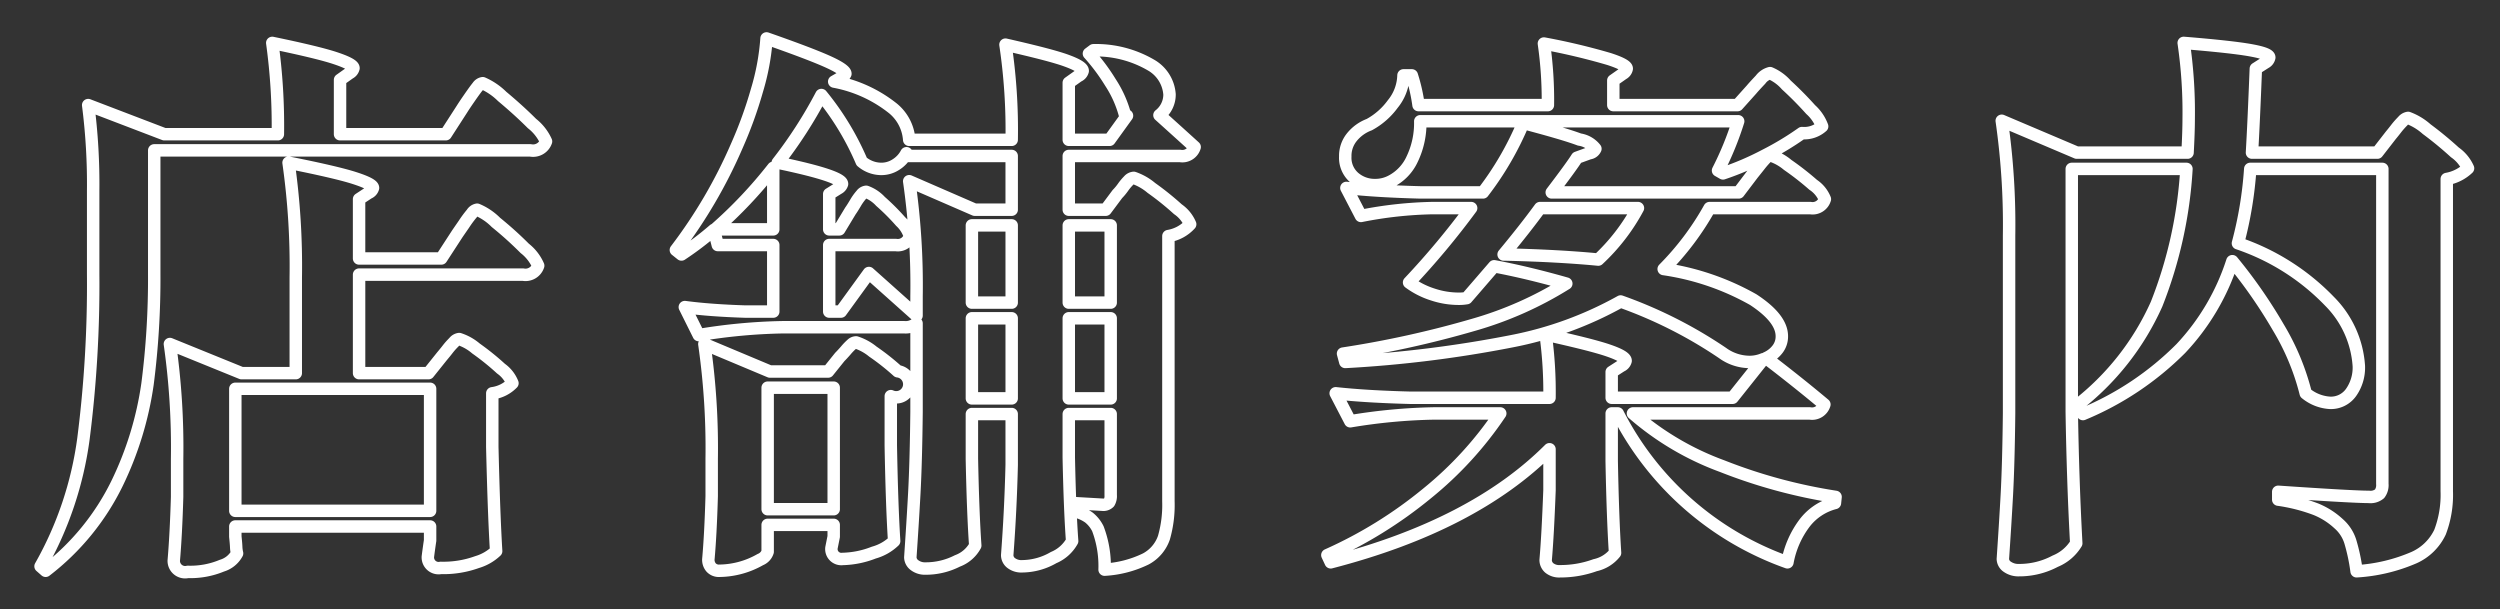
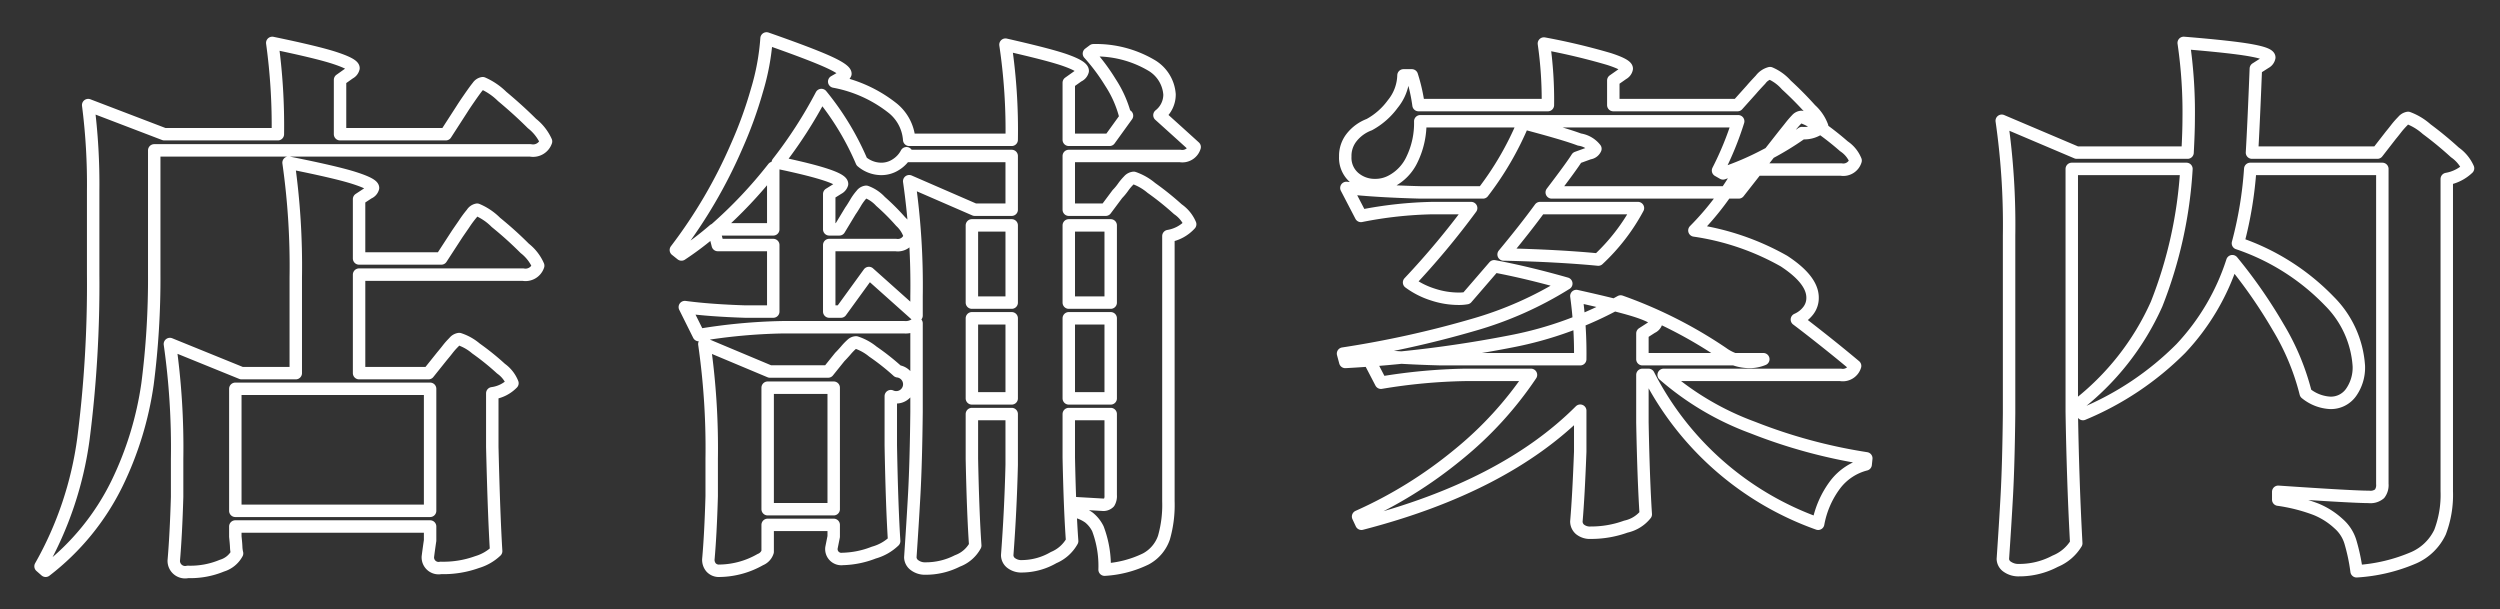
<svg xmlns="http://www.w3.org/2000/svg" width="201" height="49">
  <rect width="100%" height="100%" fill="#333333" stroke="none" />
-   <path d="M35.84 10.79h-8.5V6.42l.76-.54a.6.6 0 00.32-.4c0-.21-.47-.47-1.42-.79s-2.65-.73-5.11-1.24a48.534 48.534 0 01.45 7.34h-9.13L7.09 8.45a49.7 49.7 0 01.4 6.88v6.71a97.7 97.7 0 01-.78 13.23 28.439 28.439 0 01-3.45 10.26l.41.36a19.816 19.816 0 005.74-7.02 27 27 0 002.45-7.99 66.063 66.063 0 00.54-8.84v-9.95h30.24a1.1 1.1 0 001.26-.72 3.838 3.838 0 00-1.13-1.44c-.75-.75-1.55-1.47-2.4-2.18a5.2 5.2 0 00-1.56-1.06.591.591 0 00-.4.27c-.15.18-.36.47-.63.86s-.48.7-.63.94zM34.45 30h-5.58v-7.92h13.18a1.071 1.071 0 001.22-.72 3.579 3.579 0 00-1.08-1.39 29.357 29.357 0 00-2.32-2.09 4.686 4.686 0 00-1.51-1.02.635.635 0 00-.42.3 8.542 8.542 0 00-.63.85c-.26.38-.45.65-.57.83l-1.26 1.94h-6.61v-4.77l.76-.5a.6.6 0 00.36-.4c0-.21-.49-.47-1.48-.79s-2.76-.73-5.31-1.24a59.028 59.028 0 01.58 9.23V30h-4.36l-5.76-2.34a59.028 59.028 0 01.58 9.23v3.06q-.09 3.06-.27 5.13a.913.913 0 001.13.9 6.577 6.577 0 002.74-.5 2.042 2.042 0 001.22-.99 2.65 2.65 0 01-.07-.51c-.01-.26-.04-.54-.07-.84v-.81h15.66v1.13a57.7 57.7 0 00-.18 1.3.864.864 0 001.04.9 7.946 7.946 0 002.92-.47 3.775 3.775 0 001.53-.88q-.18-2.925-.31-8.37v-4.32a2.761 2.761 0 001.62-.81 2.615 2.615 0 00-.92-1.17 20.311 20.311 0 00-2.01-1.62 3.957 3.957 0 00-1.35-.76.637.637 0 00-.42.25 5.64 5.64 0 00-.5.56c-.16.21-.32.4-.47.58zM18.92 41.07v-9.81h15.66v9.81H18.92zM88.9 16.86h-2.97v-4.32h8.95a1.03 1.03 0 001.17-.72c-.36-.33-1.3-1.18-2.83-2.56a2.1 2.1 0 00.81-1.67 2.96 2.96 0 00-1.49-2.36 8.77 8.77 0 00-4.63-1.19l-.36.27a15.73 15.73 0 011.73 2.32 8.963 8.963 0 011.15 2.54l.18.13-1.4 1.94h-3.28V6.65l.76-.54a.614.614 0 00.36-.41c0-.24-.44-.51-1.32-.83s-2.52-.74-4.89-1.28a46.485 46.485 0 01.5 7.65H73.1a3.588 3.588 0 00-1.44-2.63 10.7 10.7 0 00-4.59-2.05l.63-.36a.529.529 0 00.27-.27c0-.21-.45-.53-1.37-.95s-2.57-1.05-4.97-1.89a19 19 0 01-.77 4.17 33.712 33.712 0 01-1.62 4.47 39.761 39.761 0 01-4.9 8.37l.45.36a25.043 25.043 0 002.61-1.98l.31 1.22h4.46v5.35h-2.25q-2.835-.09-4.86-.36l1.12 2.25a45.6 45.6 0 016.75-.63h9.77a1.352 1.352 0 00.99-.31v7.11q-.045 4.05-.18 6.55c-.09 1.66-.2 3.38-.32 5.15a.809.809 0 00.34.63 1.379 1.379 0 00.88.27 5.579 5.579 0 002.56-.61 2.69 2.69 0 001.44-1.24q-.18-2.565-.27-6.97v-3.6h3.2v4.09q-.09 3.69-.36 7.25a.8.8 0 00.31.63 1.344 1.344 0 00.9.27 5.114 5.114 0 002.52-.7 3.054 3.054 0 001.49-1.33q-.18-2.43-.27-6.7v-3.51h3.37v6.52a1.011 1.011 0 01-.13.59.647.647 0 01-.54.18l-2.43-.14v.63a3.159 3.159 0 011.35.54 2.657 2.657 0 01.72.9 8.479 8.479 0 01.54 3.29 8.678 8.678 0 003.31-.86 3.074 3.074 0 001.46-1.71 9.515 9.515 0 00.36-2.92V18.98a3.031 3.031 0 001.75-.95 2.782 2.782 0 00-.99-1.21 22.753 22.753 0 00-2.13-1.71 4.438 4.438 0 00-1.42-.81.62.62 0 00-.41.22 4.285 4.285 0 00-.45.54 4.285 4.285 0 01-.45.54zm-21.29 8.19h-.94V19.7h5.35a1 1 0 001.13-.72 2.661 2.661 0 00-.74-1.17 17.692 17.692 0 00-1.62-1.62 2.935 2.935 0 00-1.15-.77.547.547 0 00-.38.23 4.067 4.067 0 00-.48.67c-.18.3-.31.51-.4.63l-.9 1.49h-.81V15.6l.72-.45a.6.6 0 00.31-.36q0-.63-5.17-1.71a36.128 36.128 0 003.51-5.44 22.168 22.168 0 013.24 5.35 2.437 2.437 0 001.57.59 2.127 2.127 0 001.17-.34 2.385 2.385 0 00.86-.92l.04.22h8.42v4.32h-2.97l-5.27-2.29a58.713 58.713 0 01.59 9.22v1.58l-3.83-3.42zm-5.44-6.61h-4.68a36.553 36.553 0 004.68-4.95v4.95zm19.17-.32v6.21h-3.2v-6.21h3.2zm4.59 6.21v-6.21h3.37v6.21h-3.37zm-4.59 1.26v6.44h-3.2v-6.44h3.2zm7.96 0v6.44h-3.37v-6.44h3.37zM61.72 42.2h5.31v.94l-.18.9a.8.8 0 00.9.9 7.276 7.276 0 002.5-.51 3.848 3.848 0 001.64-.93q-.18-2.79-.27-7.69v-3.96a1.051 1.051 0 10.56-2 18.8 18.8 0 00-2-1.58 4.13 4.13 0 00-1.35-.74.53.53 0 00-.36.16 4.622 4.622 0 00-.47.49c-.2.23-.36.4-.48.52l-.94 1.17H61.9l-5.27-2.21a58.853 58.853 0 01.59 9.23v3.01c-.06 2.07-.15 3.77-.27 5.09a.95.95 0 00.22.63.839.839 0 00.68.27 6.78 6.78 0 003.28-.9 1 1 0 00.59-.63V42.2zm5.31-11.03v9.77h-5.31v-9.77h5.31zM139.7 8.45h-9.99V6.47l.77-.54a.592.592 0 00.31-.41q0-.315-1.44-.78a52.05 52.05 0 00-5.22-1.24 31.721 31.721 0 01.32 4.95h-10.4a14.024 14.024 0 00-.54-2.39h-.67a3.784 3.784 0 01-.86 2.3 5.723 5.723 0 01-1.89 1.66 3.264 3.264 0 00-1.41 1.02 2.38 2.38 0 00-.52 1.55 2.1 2.1 0 00.72 1.69 2.511 2.511 0 001.66.6 2.725 2.725 0 001.31-.31 3.764 3.764 0 001.69-1.78 6.682 6.682 0 00.65-3.04h25.56a25.127 25.127 0 01-1.62 3.96l.4.23a22.566 22.566 0 003.36-1.44 23.687 23.687 0 002.99-1.8 2.154 2.154 0 001.62-.54 3.421 3.421 0 00-.92-1.35c-.62-.69-1.27-1.35-1.96-1.98a3.65 3.65 0 00-1.31-.95 1.389 1.389 0 00-.76.52c-.33.35-.57.61-.72.79zm.09 7.02h-15.03c1.05-1.38 1.73-2.31 2.03-2.79l.99-.36a.608.608 0 00.49-.36 1.989 1.989 0 00-1.28-.74c-.85-.32-2.36-.76-4.52-1.33a24.909 24.909 0 01-3.24 5.58h-5q-3.51-.09-5.98-.36l1.17 2.25a32.507 32.507 0 015.76-.63h3.1a63.917 63.917 0 01-4.99 5.98 6.493 6.493 0 001.91.97 6.615 6.615 0 002.05.34 3.572 3.572 0 00.67-.05l2.21-2.56q2.655.495 5.8 1.39a29.141 29.141 0 01-7.44 3.31 81.359 81.359 0 01-10.51 2.32l.18.67a96.542 96.542 0 0013.36-1.66 29.368 29.368 0 008.78-3.2 36.122 36.122 0 018.19 4.14 3.728 3.728 0 002.16.72 2.868 2.868 0 001.12-.22l-2.47 3.1h-9.72v-2.07l.76-.49a.614.614 0 00.36-.41c0-.24-.46-.51-1.39-.83s-2.61-.74-5.04-1.28a34.02 34.02 0 01.31 5.08h-11.2q-3.51-.09-5.99-.36l1.17 2.25a45.6 45.6 0 016.75-.63h5.31a29.189 29.189 0 01-5.87 6.42 35.186 35.186 0 01-8.03 4.97l.27.58q11.475-2.97 17.59-9.09v3.29c-.09 2.37-.19 4.24-.31 5.62a.848.848 0 00.29.63 1.27 1.27 0 00.88.27 8.19 8.19 0 002.81-.49 2.8 2.8 0 001.6-.99q-.18-2.745-.27-7.38v-3.83h.49a24.514 24.514 0 0013.64 11.97 7.448 7.448 0 011.39-3.17 4.465 4.465 0 012.43-1.6l.05-.49a42.526 42.526 0 01-9.14-2.48 22.886 22.886 0 01-7.15-4.23h14.22a1.03 1.03 0 001.17-.72c-.93-.78-1.82-1.5-2.68-2.18s-1.52-1.19-2-1.55a2.317 2.317 0 00.92-.72 1.664 1.664 0 00.34-1.04c0-.96-.77-1.94-2.3-2.94a20.635 20.635 0 00-7.2-2.46 22.481 22.481 0 003.69-4.9h8.1a1.03 1.03 0 001.17-.72 2.508 2.508 0 00-.94-1.15 22.732 22.732 0 00-2.05-1.6 4.054 4.054 0 00-1.37-.76.57.57 0 00-.38.2 7.408 7.408 0 00-.54.63c-.23.29-.4.5-.52.65zm-8.1 1.26a15.911 15.911 0 01-3.19 4.14q-3.285-.315-7.61-.41 1.755-2.115 2.93-3.73h7.87zM179.48 21a39.992 39.992 0 013.69 5.31 19.464 19.464 0 012.21 5.31 3.379 3.379 0 001.98.77 1.989 1.989 0 001.66-.83 3.463 3.463 0 00.63-2.14 8.116 8.116 0 00-2.36-5.2 18.385 18.385 0 00-7.36-4.66 31.212 31.212 0 00.99-5.98h10.62v25.33a1.148 1.148 0 01-.22.79 1.133 1.133 0 01-.86.25q-1.305 0-7.29-.41v.63a14.012 14.012 0 013.02.77 6.035 6.035 0 011.84 1.17 3.153 3.153 0 01.93 1.42 15.137 15.137 0 01.51 2.4 13.675 13.675 0 004.62-1.1 4.21 4.21 0 002.09-2.05 8.407 8.407 0 00.54-3.28V14.39a3.308 3.308 0 001.71-.86 3.081 3.081 0 00-1.06-1.28 28.612 28.612 0 00-2.27-1.87 4.7 4.7 0 00-1.49-.9.682.682 0 00-.42.25 7.051 7.051 0 00-.5.56c-.16.21-.32.41-.47.59l-1.08 1.39h-10.08q.135-2.3.31-6.75l.77-.49a.592.592 0 00.31-.41c0-.21-.5-.4-1.5-.58s-2.8-.38-5.38-.59a38.345 38.345 0 01.4 6.12q0 .99-.09 2.7h-8.91l-6.03-2.56a58.713 58.713 0 01.59 9.22v14.31c-.03 2.7-.09 4.89-.18 6.55s-.2 3.38-.32 5.15a.778.778 0 00.36.63 1.551 1.551 0 00.95.27 6.137 6.137 0 002.9-.72 3.542 3.542 0 001.69-1.44q-.27-4.995-.36-10.57V13.58h9.22a35.112 35.112 0 01-2.4 10.87 21.29 21.29 0 01-6.42 8.16l.5.68a24.186 24.186 0 007.87-5.27 18.467 18.467 0 004.14-7.02h0z" fill="#fff" fill-opacity="0" stroke="#fff" stroke-linejoin="round" fill-rule="evenodd" />
+   <path d="M35.84 10.79h-8.5V6.42l.76-.54a.6.6 0 00.32-.4c0-.21-.47-.47-1.42-.79s-2.65-.73-5.11-1.24a48.534 48.534 0 01.45 7.34h-9.13L7.09 8.45a49.7 49.7 0 01.4 6.88v6.71a97.7 97.7 0 01-.78 13.23 28.439 28.439 0 01-3.45 10.26l.41.36a19.816 19.816 0 005.74-7.02 27 27 0 002.45-7.99 66.063 66.063 0 00.54-8.84v-9.95h30.24a1.1 1.1 0 001.26-.72 3.838 3.838 0 00-1.13-1.44c-.75-.75-1.55-1.47-2.4-2.18a5.2 5.2 0 00-1.56-1.06.591.591 0 00-.4.27c-.15.18-.36.47-.63.86s-.48.7-.63.94zM34.45 30h-5.58v-7.92h13.18a1.071 1.071 0 001.22-.72 3.579 3.579 0 00-1.08-1.39 29.357 29.357 0 00-2.32-2.09 4.686 4.686 0 00-1.51-1.02.635.635 0 00-.42.3 8.542 8.542 0 00-.63.85c-.26.38-.45.65-.57.83l-1.26 1.94h-6.61v-4.77l.76-.5a.6.6 0 00.36-.4c0-.21-.49-.47-1.48-.79s-2.76-.73-5.31-1.24a59.028 59.028 0 01.58 9.23V30h-4.36l-5.76-2.34a59.028 59.028 0 01.58 9.23v3.06q-.09 3.06-.27 5.13a.913.913 0 001.13.9 6.577 6.577 0 002.74-.5 2.042 2.042 0 001.22-.99 2.65 2.65 0 01-.07-.51c-.01-.26-.04-.54-.07-.84v-.81h15.66v1.13a57.7 57.7 0 00-.18 1.3.864.864 0 001.04.9 7.946 7.946 0 002.92-.47 3.775 3.775 0 001.53-.88q-.18-2.925-.31-8.37v-4.32a2.761 2.761 0 001.62-.81 2.615 2.615 0 00-.92-1.17 20.311 20.311 0 00-2.01-1.62 3.957 3.957 0 00-1.35-.76.637.637 0 00-.42.25 5.64 5.64 0 00-.5.56c-.16.21-.32.4-.47.58zM18.92 41.07v-9.81h15.66v9.81H18.92zM88.9 16.86h-2.97v-4.32h8.95a1.03 1.03 0 001.17-.72c-.36-.33-1.3-1.18-2.83-2.56a2.1 2.1 0 00.81-1.67 2.96 2.96 0 00-1.49-2.36 8.77 8.77 0 00-4.63-1.19l-.36.27a15.73 15.73 0 011.73 2.32 8.963 8.963 0 011.15 2.54l.18.13-1.4 1.94h-3.28V6.65l.76-.54a.614.614 0 00.36-.41c0-.24-.44-.51-1.32-.83s-2.52-.74-4.89-1.28a46.485 46.485 0 01.5 7.65H73.1a3.588 3.588 0 00-1.44-2.63 10.7 10.7 0 00-4.59-2.05l.63-.36a.529.529 0 00.27-.27c0-.21-.45-.53-1.37-.95s-2.57-1.05-4.97-1.89a19 19 0 01-.77 4.17 33.712 33.712 0 01-1.62 4.47 39.761 39.761 0 01-4.9 8.37l.45.36a25.043 25.043 0 002.61-1.98l.31 1.22h4.46v5.35h-2.25q-2.835-.09-4.86-.36l1.12 2.25a45.6 45.6 0 016.75-.63h9.77a1.352 1.352 0 00.99-.31v7.11q-.045 4.05-.18 6.55c-.09 1.66-.2 3.38-.32 5.15a.809.809 0 00.34.63 1.379 1.379 0 00.88.27 5.579 5.579 0 002.56-.61 2.69 2.69 0 001.44-1.24q-.18-2.565-.27-6.97v-3.6h3.2v4.09q-.09 3.69-.36 7.25a.8.8 0 00.31.63 1.344 1.344 0 00.9.27 5.114 5.114 0 002.52-.7 3.054 3.054 0 001.49-1.33q-.18-2.43-.27-6.7v-3.51h3.37v6.52a1.011 1.011 0 01-.13.59.647.647 0 01-.54.18l-2.43-.14v.63a3.159 3.159 0 011.35.54 2.657 2.657 0 01.72.9 8.479 8.479 0 01.54 3.29 8.678 8.678 0 003.31-.86 3.074 3.074 0 001.46-1.71 9.515 9.515 0 00.36-2.92V18.98a3.031 3.031 0 001.75-.95 2.782 2.782 0 00-.99-1.21 22.753 22.753 0 00-2.13-1.71 4.438 4.438 0 00-1.42-.81.62.62 0 00-.41.22 4.285 4.285 0 00-.45.54 4.285 4.285 0 01-.45.54zm-21.29 8.19h-.94V19.7h5.35a1 1 0 001.13-.72 2.661 2.661 0 00-.74-1.17 17.692 17.692 0 00-1.62-1.62 2.935 2.935 0 00-1.15-.77.547.547 0 00-.38.23 4.067 4.067 0 00-.48.67c-.18.3-.31.51-.4.63l-.9 1.49h-.81V15.6l.72-.45a.6.6 0 00.31-.36q0-.63-5.17-1.71a36.128 36.128 0 003.51-5.44 22.168 22.168 0 013.24 5.35 2.437 2.437 0 001.57.59 2.127 2.127 0 001.17-.34 2.385 2.385 0 00.86-.92l.04.22h8.42v4.32h-2.97l-5.27-2.29a58.713 58.713 0 01.59 9.22v1.58l-3.83-3.42zm-5.44-6.61h-4.68a36.553 36.553 0 004.68-4.95v4.95zm19.17-.32v6.21h-3.2v-6.21h3.2zm4.59 6.21v-6.21h3.37v6.21h-3.37zm-4.59 1.26v6.44h-3.2v-6.44h3.2zm7.96 0v6.44h-3.37v-6.44h3.37zM61.72 42.2h5.31v.94l-.18.9a.8.8 0 00.9.9 7.276 7.276 0 002.5-.51 3.848 3.848 0 001.64-.93q-.18-2.79-.27-7.69v-3.96a1.051 1.051 0 10.56-2 18.8 18.8 0 00-2-1.58 4.13 4.13 0 00-1.35-.74.53.53 0 00-.36.16 4.622 4.622 0 00-.47.49c-.2.23-.36.4-.48.52l-.94 1.17H61.9l-5.27-2.21a58.853 58.853 0 01.59 9.23v3.01c-.06 2.07-.15 3.77-.27 5.09a.95.95 0 00.22.63.839.839 0 00.68.27 6.78 6.78 0 003.28-.9 1 1 0 00.59-.63V42.2zm5.31-11.03v9.77h-5.31v-9.77h5.31zM139.7 8.45h-9.99V6.47l.77-.54a.592.592 0 00.31-.41q0-.315-1.44-.78a52.05 52.05 0 00-5.22-1.24 31.721 31.721 0 01.32 4.95h-10.4a14.024 14.024 0 00-.54-2.39h-.67a3.784 3.784 0 01-.86 2.3 5.723 5.723 0 01-1.89 1.66 3.264 3.264 0 00-1.41 1.02 2.38 2.38 0 00-.52 1.55 2.1 2.1 0 00.72 1.69 2.511 2.511 0 001.66.6 2.725 2.725 0 001.31-.31 3.764 3.764 0 001.69-1.78 6.682 6.682 0 00.65-3.04h25.56a25.127 25.127 0 01-1.62 3.96l.4.23a22.566 22.566 0 003.36-1.44 23.687 23.687 0 002.99-1.8 2.154 2.154 0 001.62-.54 3.421 3.421 0 00-.92-1.35c-.62-.69-1.27-1.35-1.96-1.98a3.65 3.65 0 00-1.31-.95 1.389 1.389 0 00-.76.52c-.33.35-.57.61-.72.79zm.09 7.02h-15.03c1.05-1.38 1.73-2.31 2.03-2.79l.99-.36a.608.608 0 00.49-.36 1.989 1.989 0 00-1.28-.74c-.85-.32-2.36-.76-4.52-1.33a24.909 24.909 0 01-3.24 5.58h-5q-3.51-.09-5.98-.36l1.17 2.25a32.507 32.507 0 015.76-.63h3.1a63.917 63.917 0 01-4.99 5.98 6.493 6.493 0 001.91.97 6.615 6.615 0 002.05.34 3.572 3.572 0 00.67-.05l2.21-2.56q2.655.495 5.8 1.39a29.141 29.141 0 01-7.44 3.31 81.359 81.359 0 01-10.51 2.32l.18.67a96.542 96.542 0 0013.36-1.66 29.368 29.368 0 008.78-3.2 36.122 36.122 0 018.19 4.14 3.728 3.728 0 002.16.72 2.868 2.868 0 001.12-.22h-9.72v-2.07l.76-.49a.614.614 0 00.36-.41c0-.24-.46-.51-1.39-.83s-2.61-.74-5.04-1.28a34.02 34.02 0 01.31 5.08h-11.2q-3.51-.09-5.99-.36l1.17 2.25a45.6 45.6 0 016.75-.63h5.31a29.189 29.189 0 01-5.87 6.42 35.186 35.186 0 01-8.03 4.97l.27.58q11.475-2.97 17.59-9.09v3.29c-.09 2.37-.19 4.24-.31 5.62a.848.848 0 00.29.63 1.27 1.27 0 00.88.27 8.19 8.19 0 002.81-.49 2.8 2.8 0 001.6-.99q-.18-2.745-.27-7.38v-3.83h.49a24.514 24.514 0 0013.64 11.97 7.448 7.448 0 011.39-3.17 4.465 4.465 0 012.43-1.6l.05-.49a42.526 42.526 0 01-9.14-2.48 22.886 22.886 0 01-7.15-4.23h14.22a1.03 1.03 0 001.17-.72c-.93-.78-1.82-1.5-2.68-2.18s-1.52-1.19-2-1.55a2.317 2.317 0 00.92-.72 1.664 1.664 0 00.34-1.04c0-.96-.77-1.94-2.3-2.94a20.635 20.635 0 00-7.2-2.46 22.481 22.481 0 003.69-4.9h8.1a1.03 1.03 0 001.17-.72 2.508 2.508 0 00-.94-1.15 22.732 22.732 0 00-2.05-1.6 4.054 4.054 0 00-1.37-.76.57.57 0 00-.38.2 7.408 7.408 0 00-.54.63c-.23.29-.4.5-.52.65zm-8.1 1.26a15.911 15.911 0 01-3.19 4.14q-3.285-.315-7.61-.41 1.755-2.115 2.93-3.73h7.87zM179.48 21a39.992 39.992 0 013.69 5.31 19.464 19.464 0 012.21 5.31 3.379 3.379 0 001.98.77 1.989 1.989 0 001.66-.83 3.463 3.463 0 00.63-2.14 8.116 8.116 0 00-2.36-5.2 18.385 18.385 0 00-7.36-4.66 31.212 31.212 0 00.99-5.98h10.62v25.33a1.148 1.148 0 01-.22.79 1.133 1.133 0 01-.86.25q-1.305 0-7.29-.41v.63a14.012 14.012 0 013.02.77 6.035 6.035 0 011.84 1.17 3.153 3.153 0 01.93 1.42 15.137 15.137 0 01.51 2.4 13.675 13.675 0 004.62-1.1 4.21 4.21 0 002.09-2.05 8.407 8.407 0 00.54-3.28V14.39a3.308 3.308 0 001.71-.86 3.081 3.081 0 00-1.06-1.28 28.612 28.612 0 00-2.27-1.87 4.7 4.7 0 00-1.49-.9.682.682 0 00-.42.25 7.051 7.051 0 00-.5.56c-.16.21-.32.41-.47.59l-1.08 1.39h-10.08q.135-2.3.31-6.75l.77-.49a.592.592 0 00.31-.41c0-.21-.5-.4-1.5-.58s-2.8-.38-5.38-.59a38.345 38.345 0 01.4 6.12q0 .99-.09 2.7h-8.91l-6.03-2.56a58.713 58.713 0 01.59 9.22v14.31c-.03 2.7-.09 4.89-.18 6.55s-.2 3.38-.32 5.15a.778.778 0 00.36.63 1.551 1.551 0 00.95.27 6.137 6.137 0 002.9-.72 3.542 3.542 0 001.69-1.44q-.27-4.995-.36-10.57V13.58h9.22a35.112 35.112 0 01-2.4 10.87 21.29 21.29 0 01-6.42 8.16l.5.68a24.186 24.186 0 007.87-5.27 18.467 18.467 0 004.14-7.02h0z" fill="#fff" fill-opacity="0" stroke="#fff" stroke-linejoin="round" fill-rule="evenodd" />
</svg>